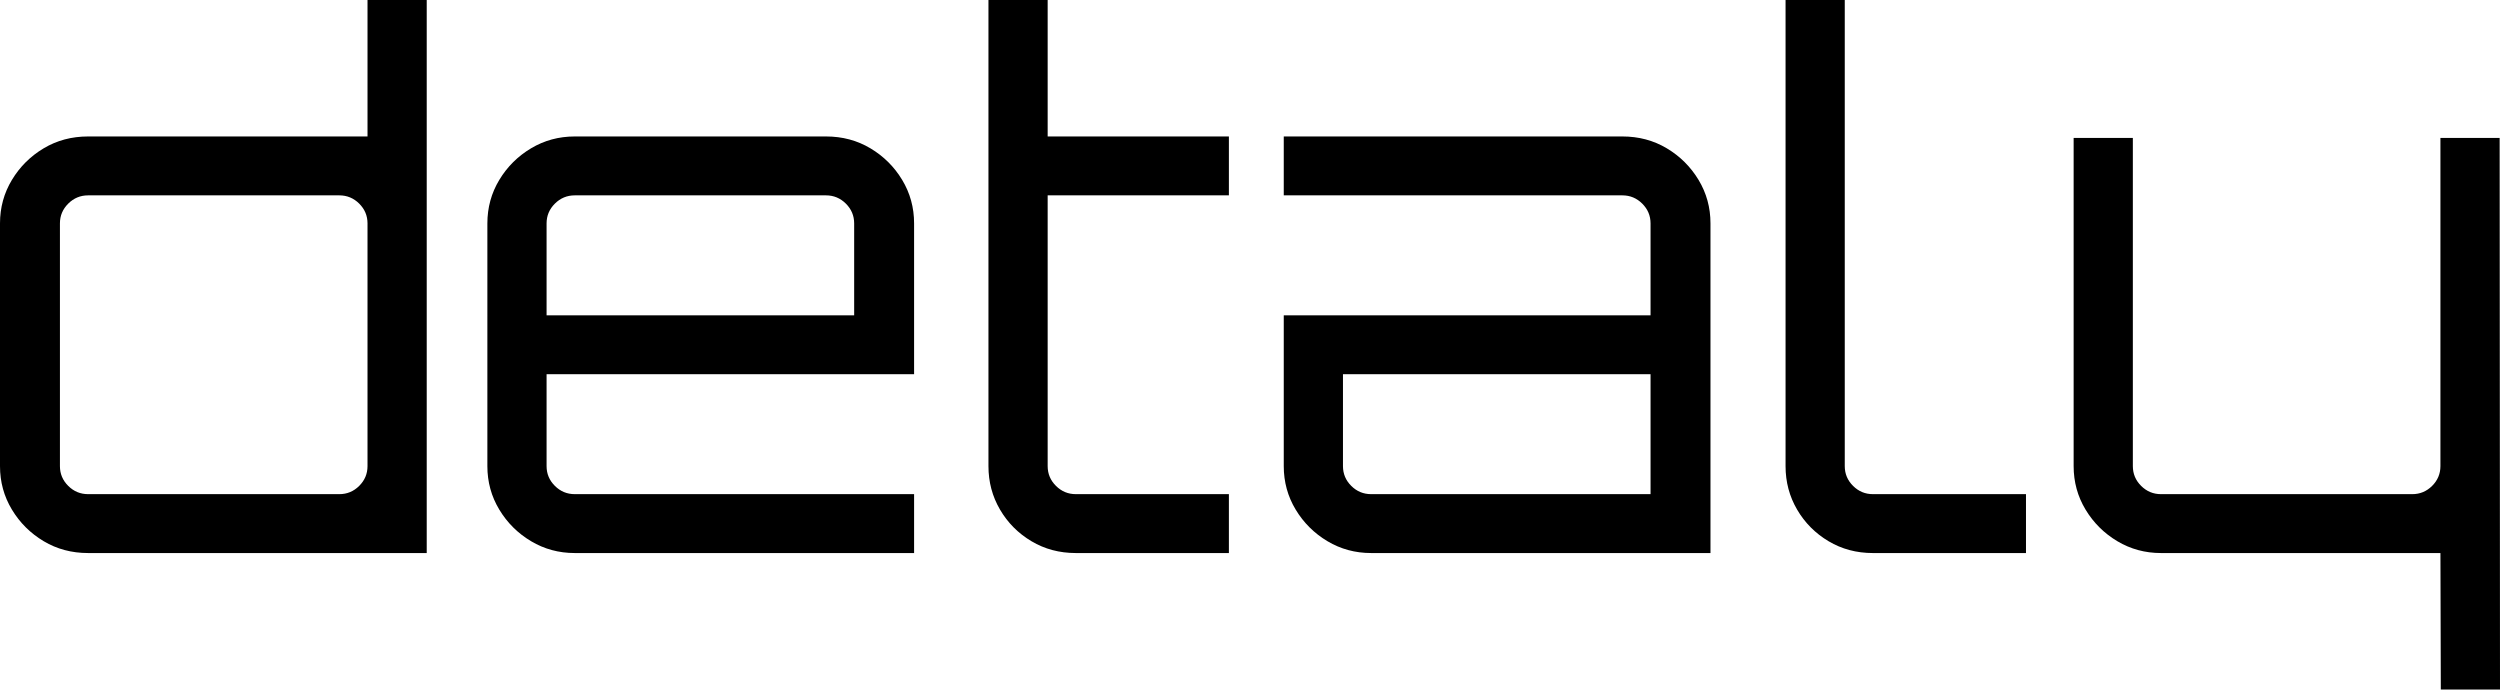
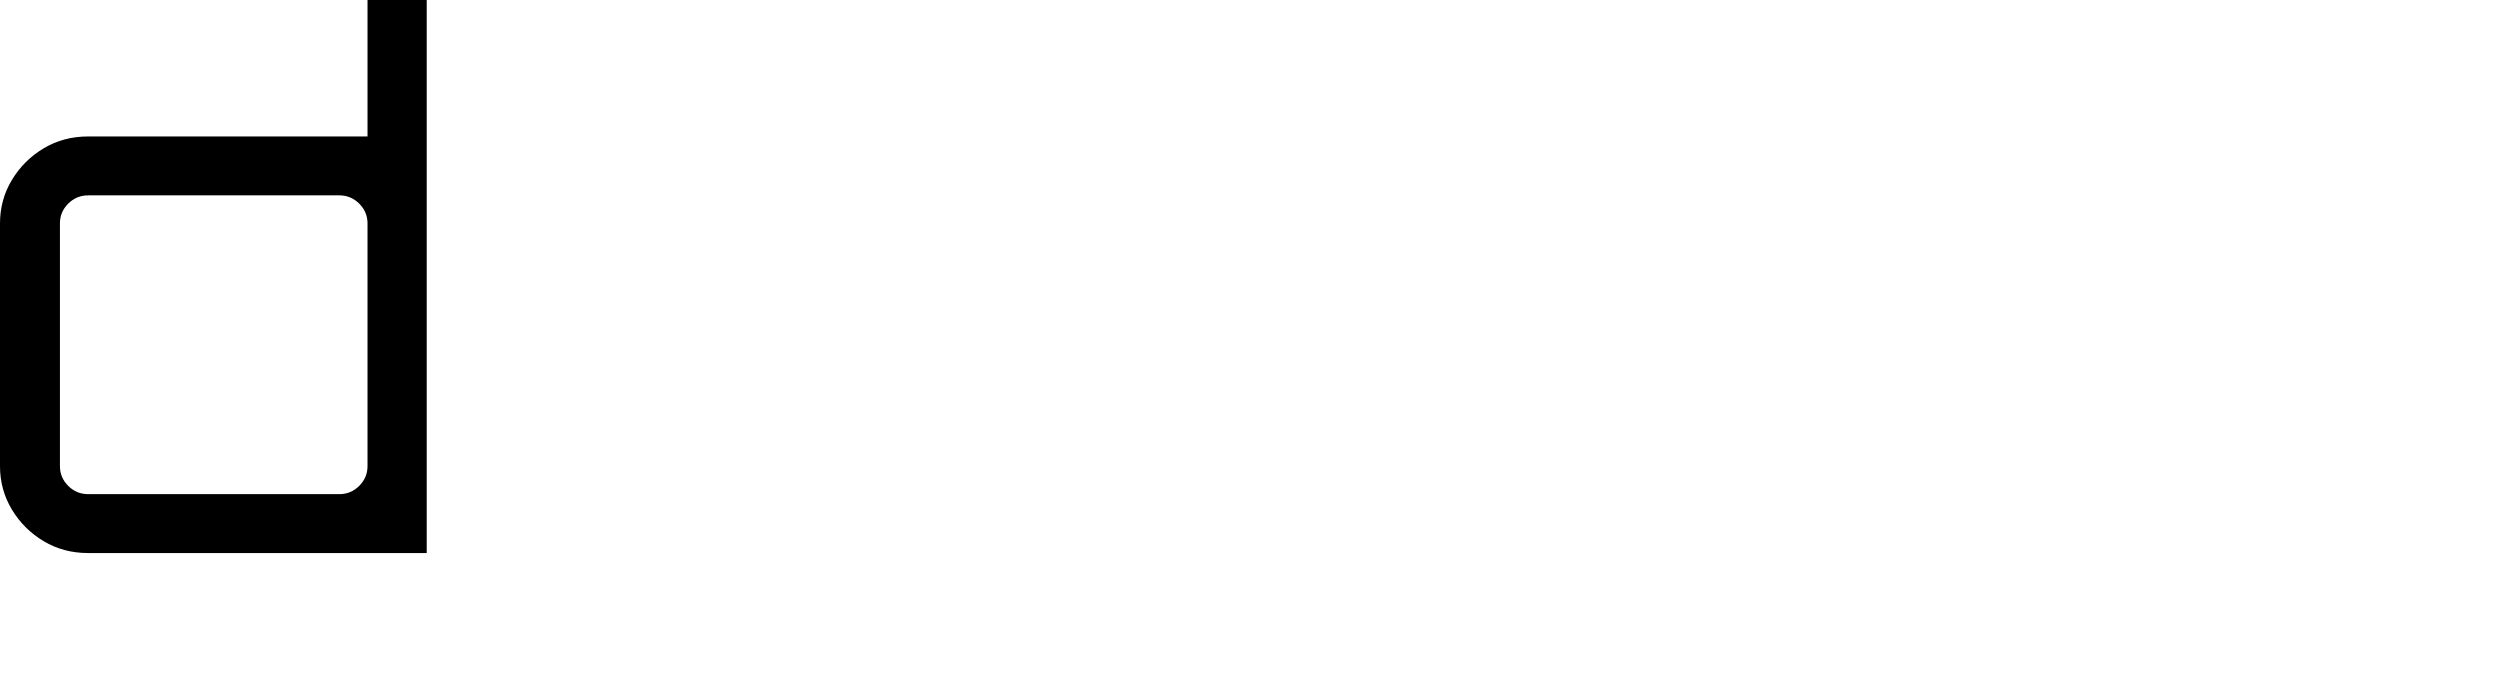
<svg xmlns="http://www.w3.org/2000/svg" version="1.1" id="Warstwa_1" x="0px" y="0px" width="800px" height="220.645px" viewBox="0 0 800 220.645" enable-background="new 0 0 800 220.645" xml:space="preserve">
  <g>
    <path d="M13.979,173.183c-4.238-2.529-7.625-5.897-10.166-10.113C1.271,158.857,0,154.221,0,149.165V71.479   c0-5.057,1.271-9.689,3.813-13.906c2.541-4.212,5.928-7.584,10.166-10.112c4.233-2.529,8.971-3.792,14.21-3.792h89.416V-0.001   h18.946v176.975H28.189C22.951,176.974,18.213,175.71,13.979,173.183z M28.189,158.127h80.404c2.463,0,4.582-0.879,6.354-2.642   c1.769-1.76,2.658-3.868,2.658-6.321V71.479c0-2.45-0.889-4.557-2.658-6.32c-1.772-1.76-3.892-2.644-6.354-2.644H28.189   c-2.467,0-4.585,0.884-6.354,2.644c-1.773,1.763-2.657,3.87-2.657,6.32v77.686c0,2.453,0.884,4.561,2.657,6.321   C23.604,157.248,25.723,158.127,28.189,158.127z" />
-     <path d="M169.938,173.183c-4.239-2.529-7.625-5.897-10.166-10.113c-2.542-4.213-3.812-8.849-3.812-13.906V71.479   c0-5.057,1.27-9.689,3.812-13.906c2.542-4.212,5.927-7.584,10.166-10.112c4.234-2.529,8.896-3.792,13.979-3.792h80.405   c5.234,0,9.971,1.264,14.209,3.792c4.235,2.528,7.625,5.9,10.165,10.112c2.542,4.217,3.813,8.849,3.813,13.906v48.266H174.905   v29.419c0,2.453,0.885,4.561,2.659,6.321c1.769,1.763,3.887,2.642,6.353,2.642H292.51v18.847H183.917   C178.833,176.974,174.172,175.71,169.938,173.183z M174.905,100.898h98.428V71.479c0-2.45-0.888-4.557-2.657-6.32   c-1.772-1.76-3.892-2.644-6.354-2.644h-80.405c-2.466,0-4.584,0.884-6.353,2.644c-1.774,1.763-2.659,3.87-2.659,6.32V100.898z" />
-     <path d="M330.052,173.183c-4.237-2.529-7.587-5.897-10.05-10.113c-2.465-4.213-3.697-8.849-3.697-13.906V-0.001h18.946v43.669   h57.994v18.847h-57.994v86.649c0,2.453,0.885,4.561,2.657,6.321c1.77,1.763,3.888,2.642,6.354,2.642h48.982v18.847h-48.982   C339.025,176.974,334.288,175.71,330.052,173.183z" />
-     <path d="M438.76,176.974c-5.082,0-9.744-1.264-13.979-3.791c-4.238-2.529-7.625-5.897-10.166-10.113   c-2.541-4.213-3.813-8.849-3.813-13.906v-48.266h117.373V71.479c0-2.45-0.889-4.557-2.658-6.32   c-1.771-1.76-3.891-2.644-6.354-2.644H410.803V43.668h108.361c5.234,0,9.973,1.264,14.211,3.792   c4.234,2.528,7.625,5.9,10.166,10.112c2.541,4.217,3.811,8.849,3.811,13.906v105.495H438.76z M438.76,158.127h89.416v-38.382   H429.75v29.419c0,2.453,0.883,4.561,2.654,6.321C434.172,157.248,436.295,158.127,438.76,158.127z" />
-     <path d="M585.125,173.183c-4.236-2.529-7.588-5.897-10.049-10.113c-2.467-4.213-3.697-8.849-3.697-13.906V-0.001h18.945v149.166   c0,2.453,0.885,4.561,2.658,6.321c1.77,1.763,3.887,2.642,6.354,2.642h48.98v18.847h-48.98   C594.098,176.974,589.361,175.71,585.125,173.183z" />
-     <path d="M781.057,220.646l-0.119-43.671h-89.416c-5.084,0-9.742-1.264-13.977-3.791c-4.238-2.529-7.627-5.897-10.168-10.113   c-2.541-4.213-3.813-8.849-3.813-13.906V44.129h18.947v105.036c0,2.453,0.885,4.561,2.654,6.321   c1.771,1.763,3.889,2.642,6.355,2.642h80.406c2.463,0,4.582-0.879,6.354-2.642c1.768-1.76,2.656-3.868,2.656-6.321V44.129h18.947   L800,220.646H781.057z" />
  </g>
</svg>